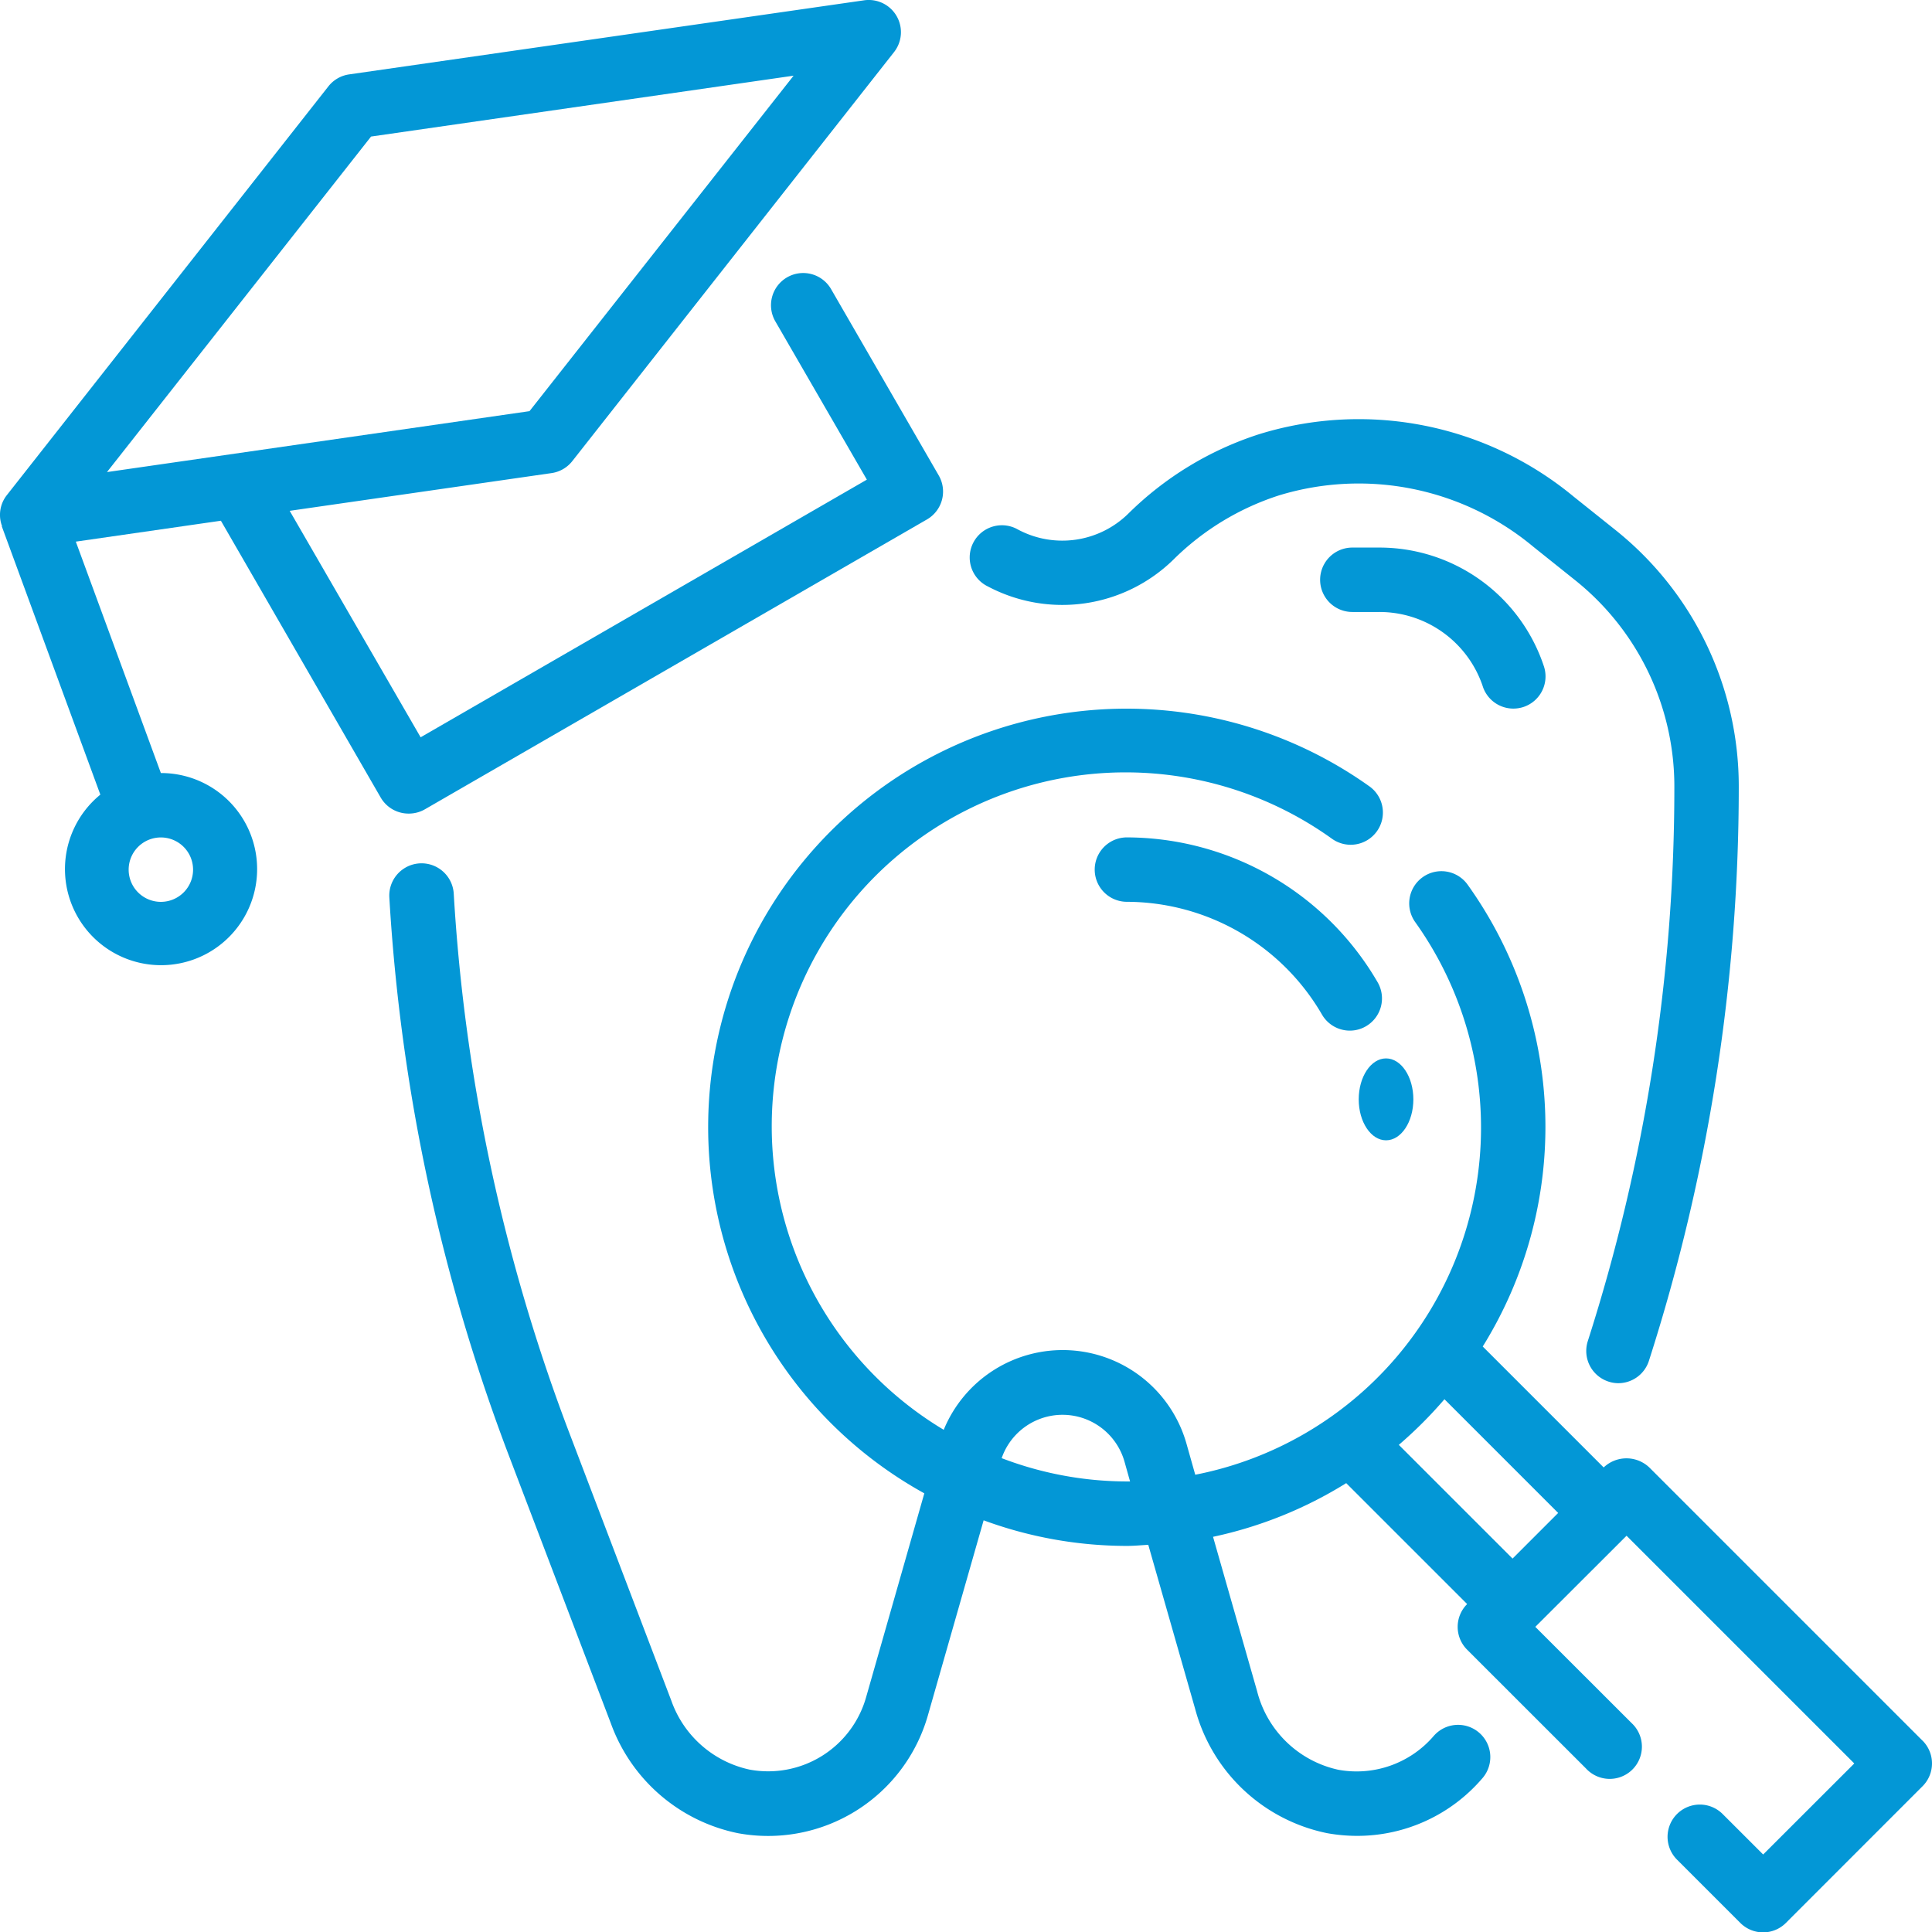
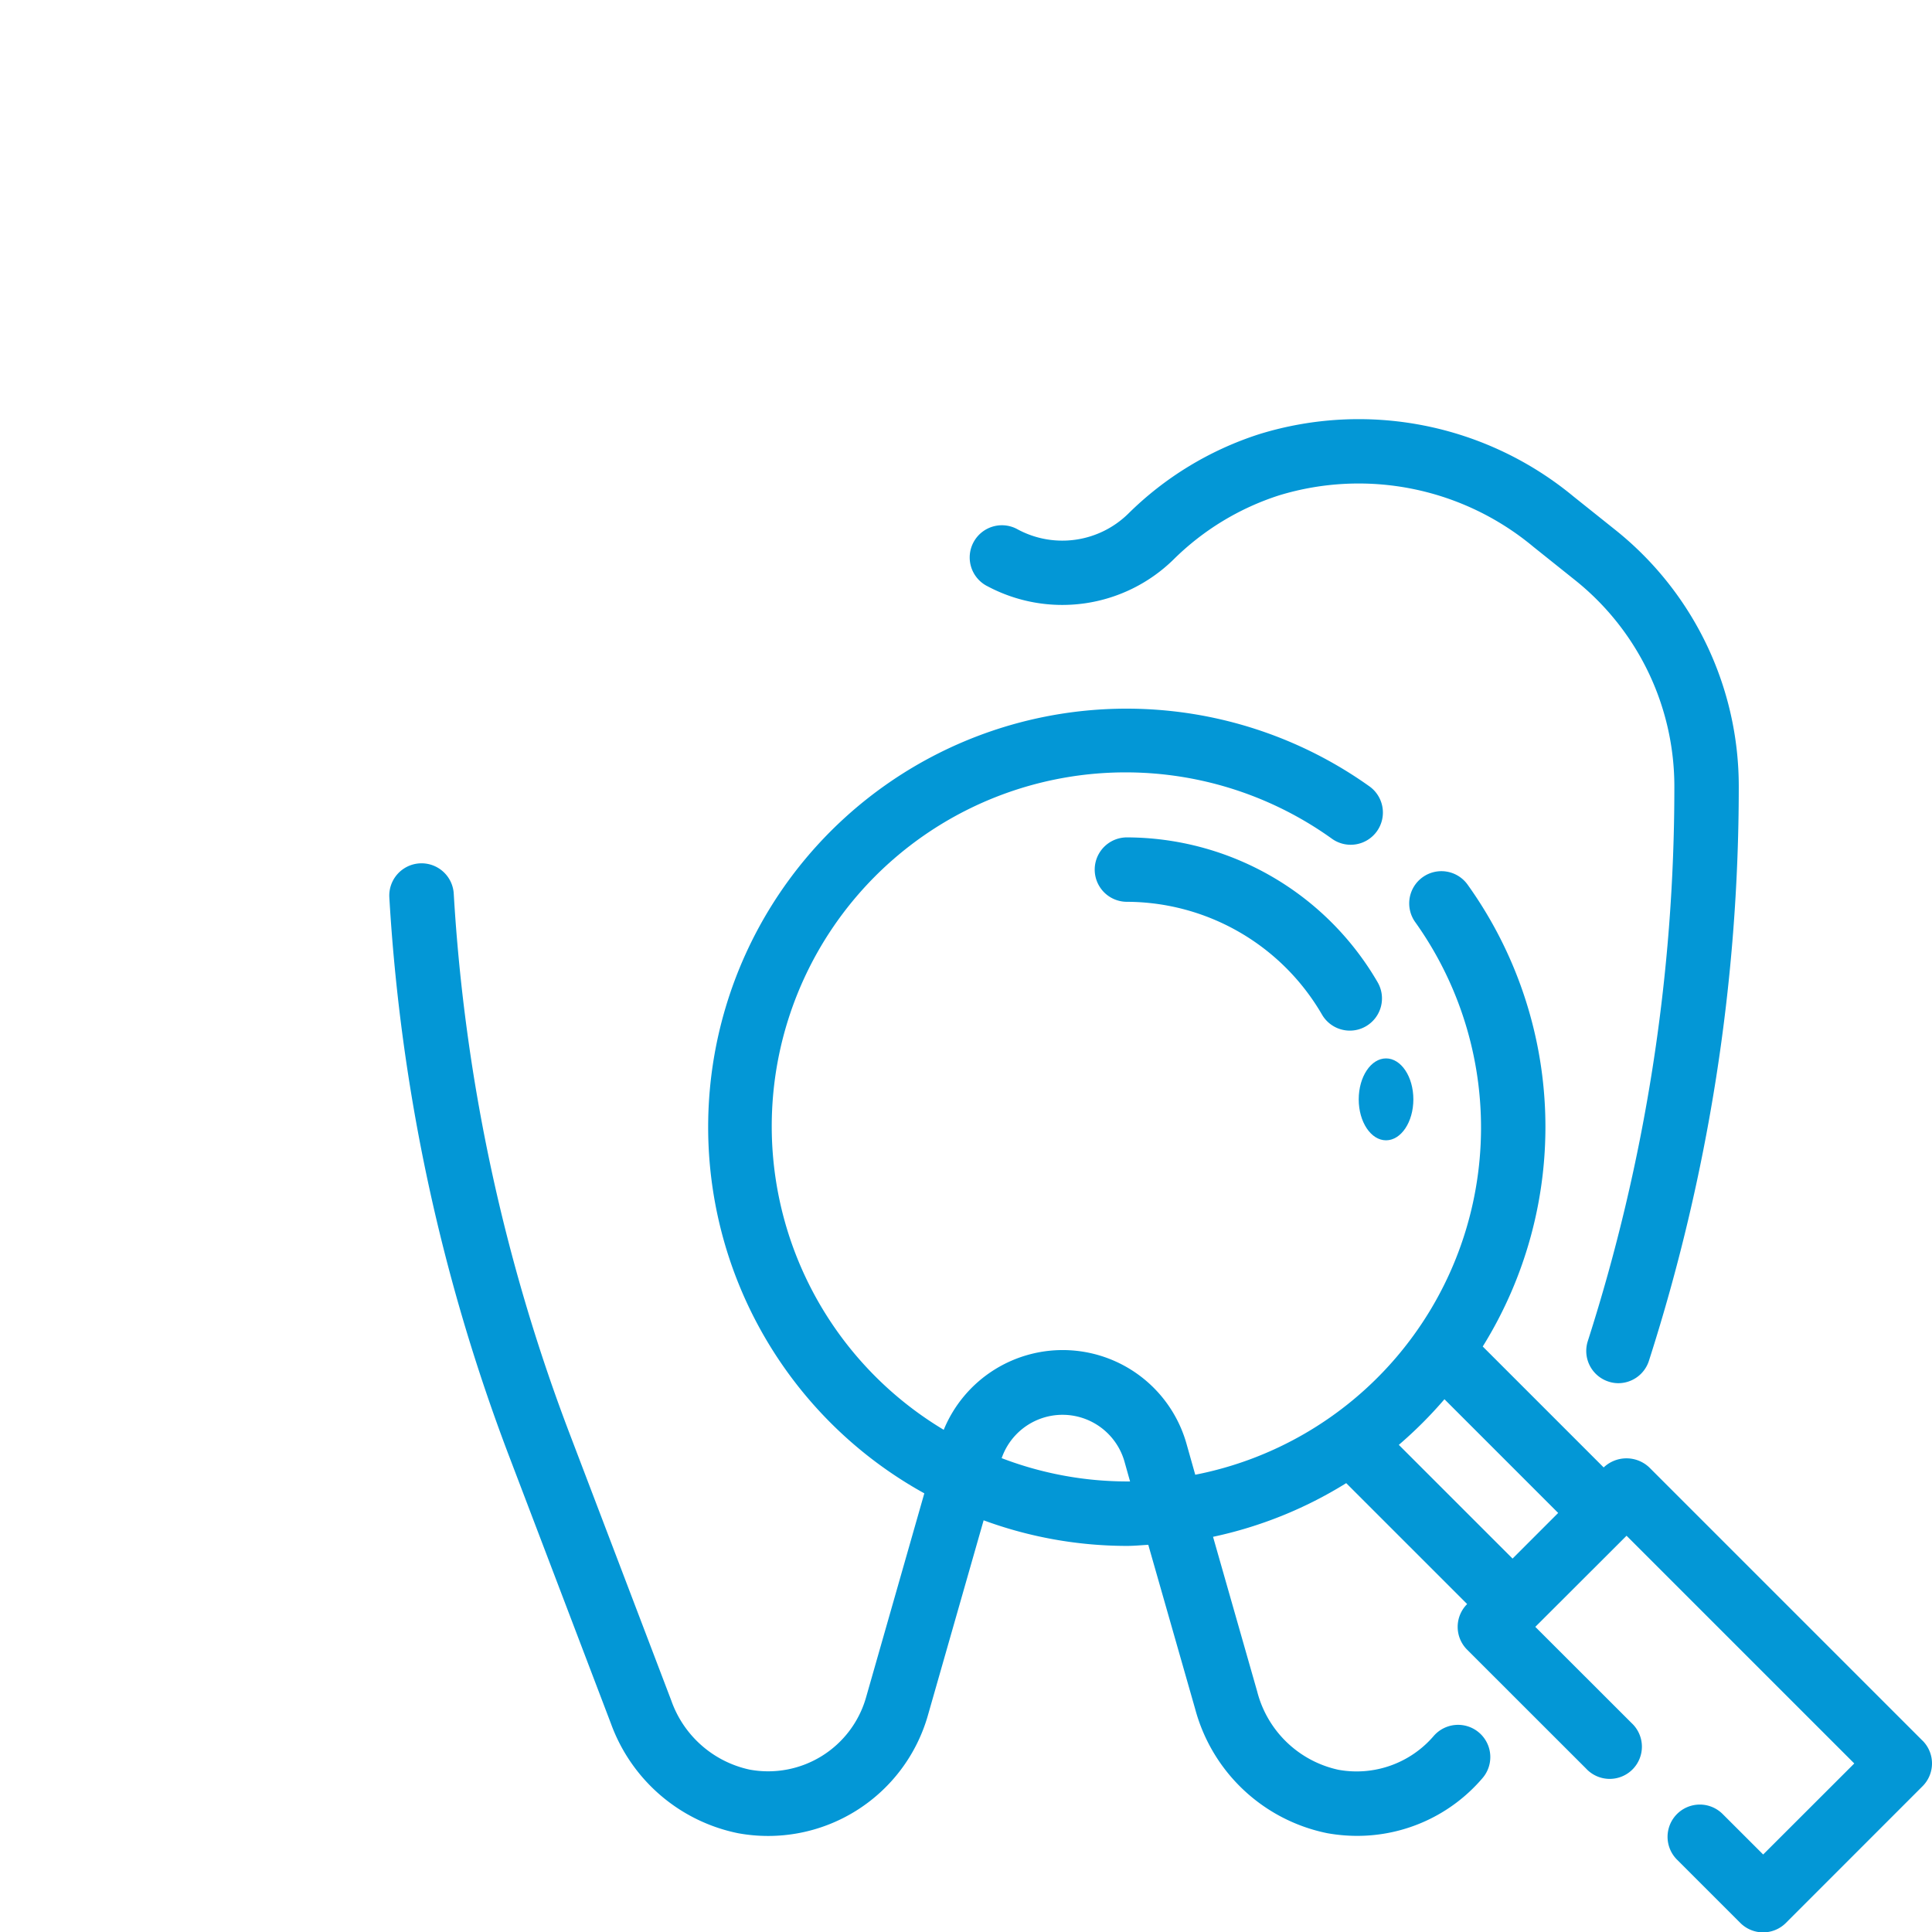
<svg xmlns="http://www.w3.org/2000/svg" width="71.988" height="72" viewBox="0 0 71.988 72">
  <g id="Student_dental_care" data-name="Student dental care" transform="translate(-2.006 -1.996)">
    <path id="Path_8" data-name="Path 8" d="M32.765,21.231a5.922,5.922,0,0,0,6.938-.98,9.893,9.893,0,0,1,3.947-2.4,10.166,10.166,0,0,1,9.472,1.92L54.659,21a9.84,9.84,0,0,1,3.714,7.728,67.532,67.532,0,0,1-3.226,20.64,1.2,1.2,0,0,0,.778,1.508,1.177,1.177,0,0,0,.36.058,1.2,1.2,0,0,0,1.142-.84,69.973,69.973,0,0,0,3.346-21.366,12.226,12.226,0,0,0-4.614-9.6L54.622,17.9a12.558,12.558,0,0,0-11.713-2.329,12.272,12.272,0,0,0-4.895,2.975,3.508,3.508,0,0,1-4.108.575,1.2,1.2,0,1,0-1.141,2.111Z" transform="translate(6.021 2.601)" fill="#0397d6" />
    <path id="Path_9" data-name="Path 9" d="M46.543,33.4A10.836,10.836,0,0,0,37.2,28a1.2,1.2,0,1,0,0,2.4,8.432,8.432,0,0,1,7.267,4.2,1.2,1.2,0,0,0,1.039.6,1.184,1.184,0,0,0,.6-.162A1.2,1.2,0,0,0,46.543,33.4Z" transform="translate(6.796 5.198)" fill="#0397d6" />
    <ellipse id="Ellipse_18" data-name="Ellipse 18" cx="1.018" cy="1.526" rx="1.018" ry="1.526" transform="translate(52.633 41.433)" fill="#0397d6" />
    <path id="Path_10" data-name="Path 10" d="M71.229,62.46,61.047,52.278a1.235,1.235,0,0,0-1.7,0l-4.506-4.506a15.5,15.5,0,0,0-.557-17.2,1.2,1.2,0,1,0-1.955,1.392,13.18,13.18,0,0,1-8.2,20.586L43.8,51.385a4.793,4.793,0,0,0-9.043-.509A13.186,13.186,0,1,1,49.218,28.849a1.2,1.2,0,1,0,1.392-1.955A15.59,15.59,0,1,0,34.034,53.243l-2.173,7.61a3.793,3.793,0,0,1-4.338,2.684,3.983,3.983,0,0,1-2.916-2.569l-3.794-9.96A67.662,67.662,0,0,1,16.5,30.9a1.2,1.2,0,0,0-2.4.14,69.976,69.976,0,0,0,4.466,20.827l3.793,9.96a6.394,6.394,0,0,0,4.734,4.08,6.191,6.191,0,0,0,7.073-4.387l2.078-7.272a15.488,15.488,0,0,0,5.335.954c.269,0,.532-.026.8-.041l1.748,6.12a6.414,6.414,0,0,0,4.92,4.625,6.34,6.34,0,0,0,1.11.1,6.134,6.134,0,0,0,4.673-2.149,1.2,1.2,0,0,0-1.816-1.573,3.784,3.784,0,0,1-3.548,1.26,4,4,0,0,1-3.03-2.921l-1.644-5.76a15.5,15.5,0,0,0,4.962-2l4.506,4.506a1.2,1.2,0,0,0,0,1.7l4.432,4.43a1.2,1.2,0,1,0,1.7-1.692L56.8,58.218,60.2,54.823l8.485,8.485L65.29,66.7l-1.51-1.508a1.2,1.2,0,1,0-1.7,1.7l2.358,2.357a1.2,1.2,0,0,0,1.7,0l5.09-5.092a1.2,1.2,0,0,0,0-1.7ZM41.58,52.8a13.092,13.092,0,0,1-4.664-.868,2.4,2.4,0,0,1,4.572.113l.212.755h-.12Zm11.834-3.064,4.238,4.238-1.7,1.7-4.238-4.237a15.754,15.754,0,0,0,1.7-1.7Z" transform="translate(2.413 4.396)" fill="#0397d6" />
-     <path id="Path_11" data-name="Path 11" d="M17.239,32.311a1.2,1.2,0,0,0,.6-.16l18.706-10.8a1.2,1.2,0,0,0,.439-1.64l-4-6.923a1.2,1.2,0,1,0-2.078,1.2l3.4,5.88-16.627,9.6L12.8,21.03l9.758-1.406a1.2,1.2,0,0,0,.772-.446L35.318,3.938A1.2,1.2,0,0,0,34.2,2.008L15.015,4.768a1.2,1.2,0,0,0-.773.446L2.254,20.454a1.188,1.188,0,0,0-.17,1.151H2.072l3.673,10A3.58,3.58,0,1,0,8,30.8L4.831,22.178l5.406-.779L16.19,31.711a1.2,1.2,0,0,0,1.049.6ZM9.2,34.4A1.2,1.2,0,1,1,8,33.2,1.2,1.2,0,0,1,9.2,34.4ZM15.832,7.084,31.576,4.816l-9.84,12.5L5.992,19.586Z" transform="translate(0 0)" fill="#0397d6" />
-     <path id="Path_12" data-name="Path 12" d="M49.062,24.179A1.2,1.2,0,0,0,50.2,25a1.229,1.229,0,0,0,.379-.061,1.2,1.2,0,0,0,.758-1.518A6.455,6.455,0,0,0,45.206,19H44.2a1.2,1.2,0,0,0,0,2.4h1.006a4.062,4.062,0,0,1,3.857,2.779Z" transform="translate(8.195 3.399)" fill="#0397d6" />
  </g>
</svg>